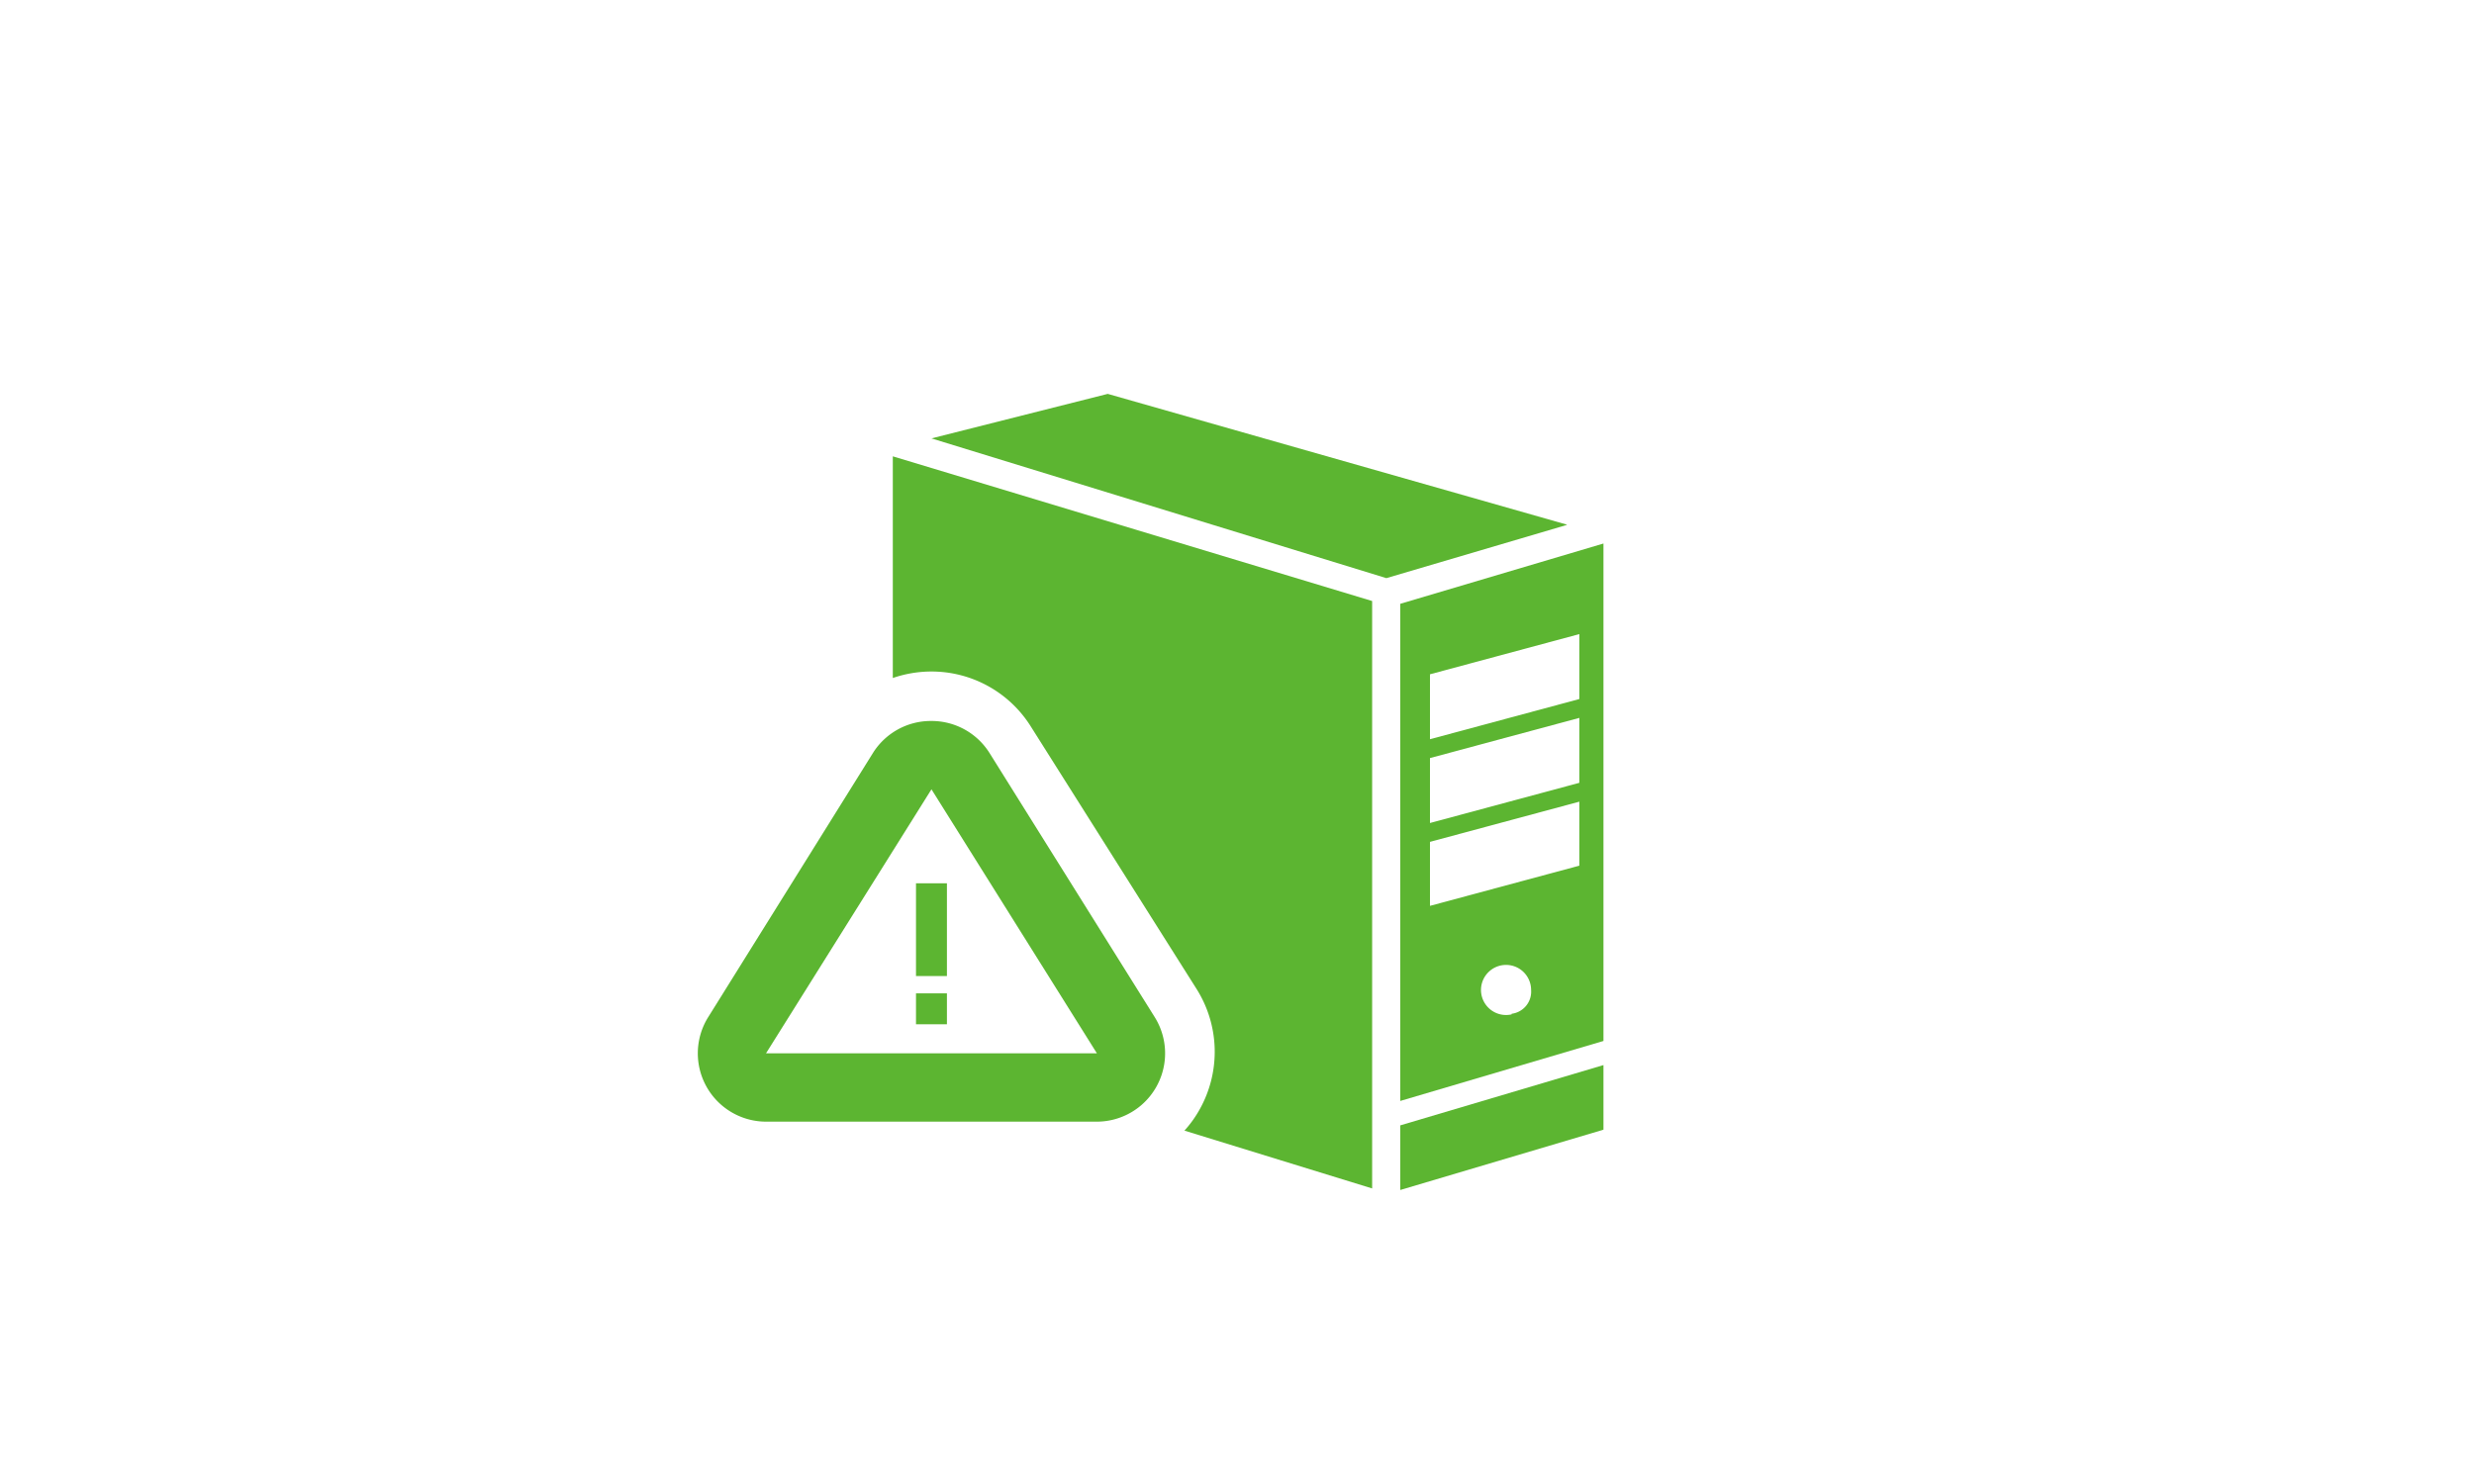
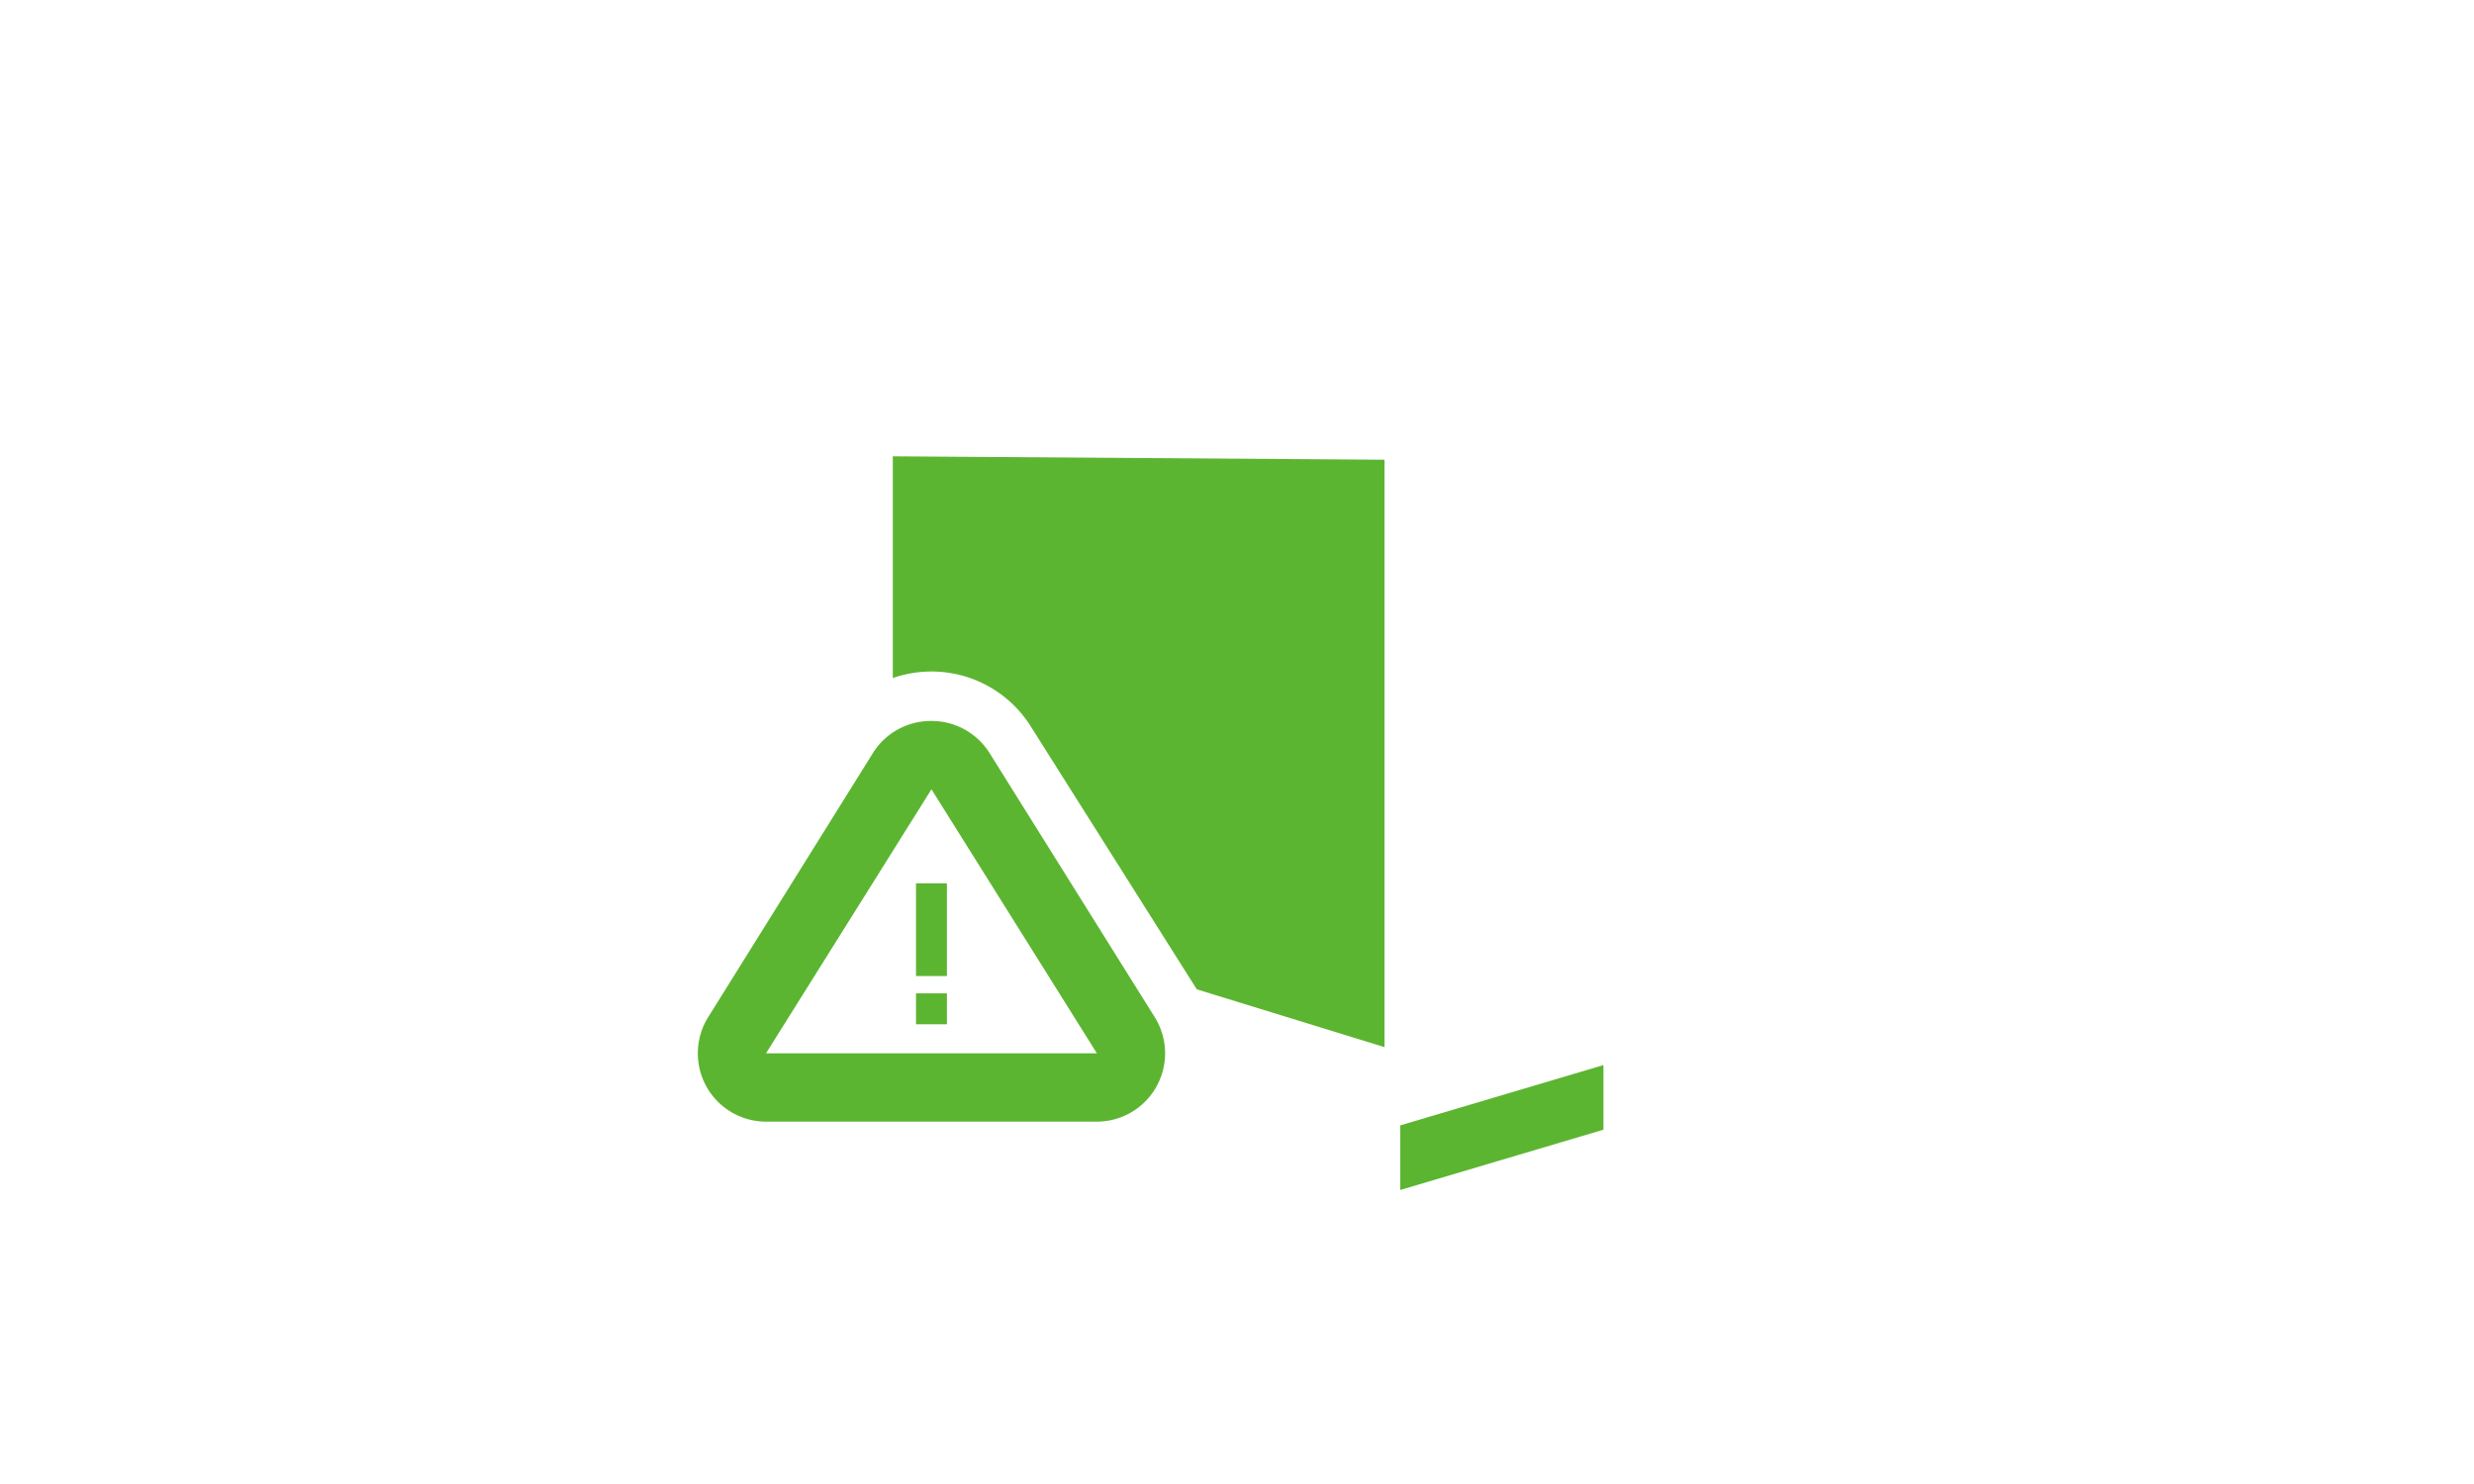
<svg xmlns="http://www.w3.org/2000/svg" id="レイヤー_1" data-name="レイヤー 1" width="80" height="48" viewBox="0 0 80 48">
  <defs>
    <style>
      .cls-1 {
        fill: none;
      }

      .cls-2 {
        clip-path: url(#clip-path);
      }

      .cls-3 {
        fill: #5cb531;
      }
    </style>
    <clipPath id="clip-path">
-       <rect class="cls-1" x="-164.66" y="-3067.9" width="53.42" height="54" />
-     </clipPath>
+       </clipPath>
  </defs>
  <title>cloud-list03-icon05</title>
  <g>
-     <polygon class="cls-3" points="50.66 16.98 50.67 16.97 35.82 12.74 30.12 14.18 44.83 18.7 50.66 16.98" />
-     <path class="cls-3" d="M46.24,27.23l4.83-1.3V28l-4.83,1.3Zm0-2.71,4.83-1.3v2.1l-4.83,1.3Zm0-2.71,4.83-1.3v2.1l-4.83,1.3Zm2.64,11a.81.81,0,1,1,.63-.79A.72.72,0,0,1,48.88,32.79Zm-3.6,2.8,6.57-1.94V17.58l-6.57,1.95Z" />
    <polygon class="cls-3" points="51.85 34.45 45.28 36.4 45.28 38.49 51.85 36.54 51.85 34.45" />
-     <path class="cls-3" d="M28.87,14.76v7.17a3.85,3.85,0,0,1,1.24-.21,3.79,3.79,0,0,1,3.23,1.79L38.7,32a3.81,3.81,0,0,1,.1,3.87,3.68,3.68,0,0,1-.5.7l6.07,1.87v-19Z" />
+     <path class="cls-3" d="M28.87,14.76v7.17a3.85,3.85,0,0,1,1.24-.21,3.79,3.79,0,0,1,3.23,1.79L38.7,32l6.07,1.87v-19Z" />
    <path class="cls-3" d="M30.12,23.32a2.21,2.21,0,0,0-1.87,1L22.9,32.9a2.21,2.21,0,0,0,1.87,3.38h10.7a2.21,2.21,0,0,0,1.87-3.38L32,24.36A2.21,2.21,0,0,0,30.12,23.32Zm0,2.21,5.35,8.54H24.77l5.35-8.54" />
    <path class="cls-3" d="M29.62,32.13h1v1h-1Zm1-3.56v3h-1v-3Z" />
  </g>
</svg>